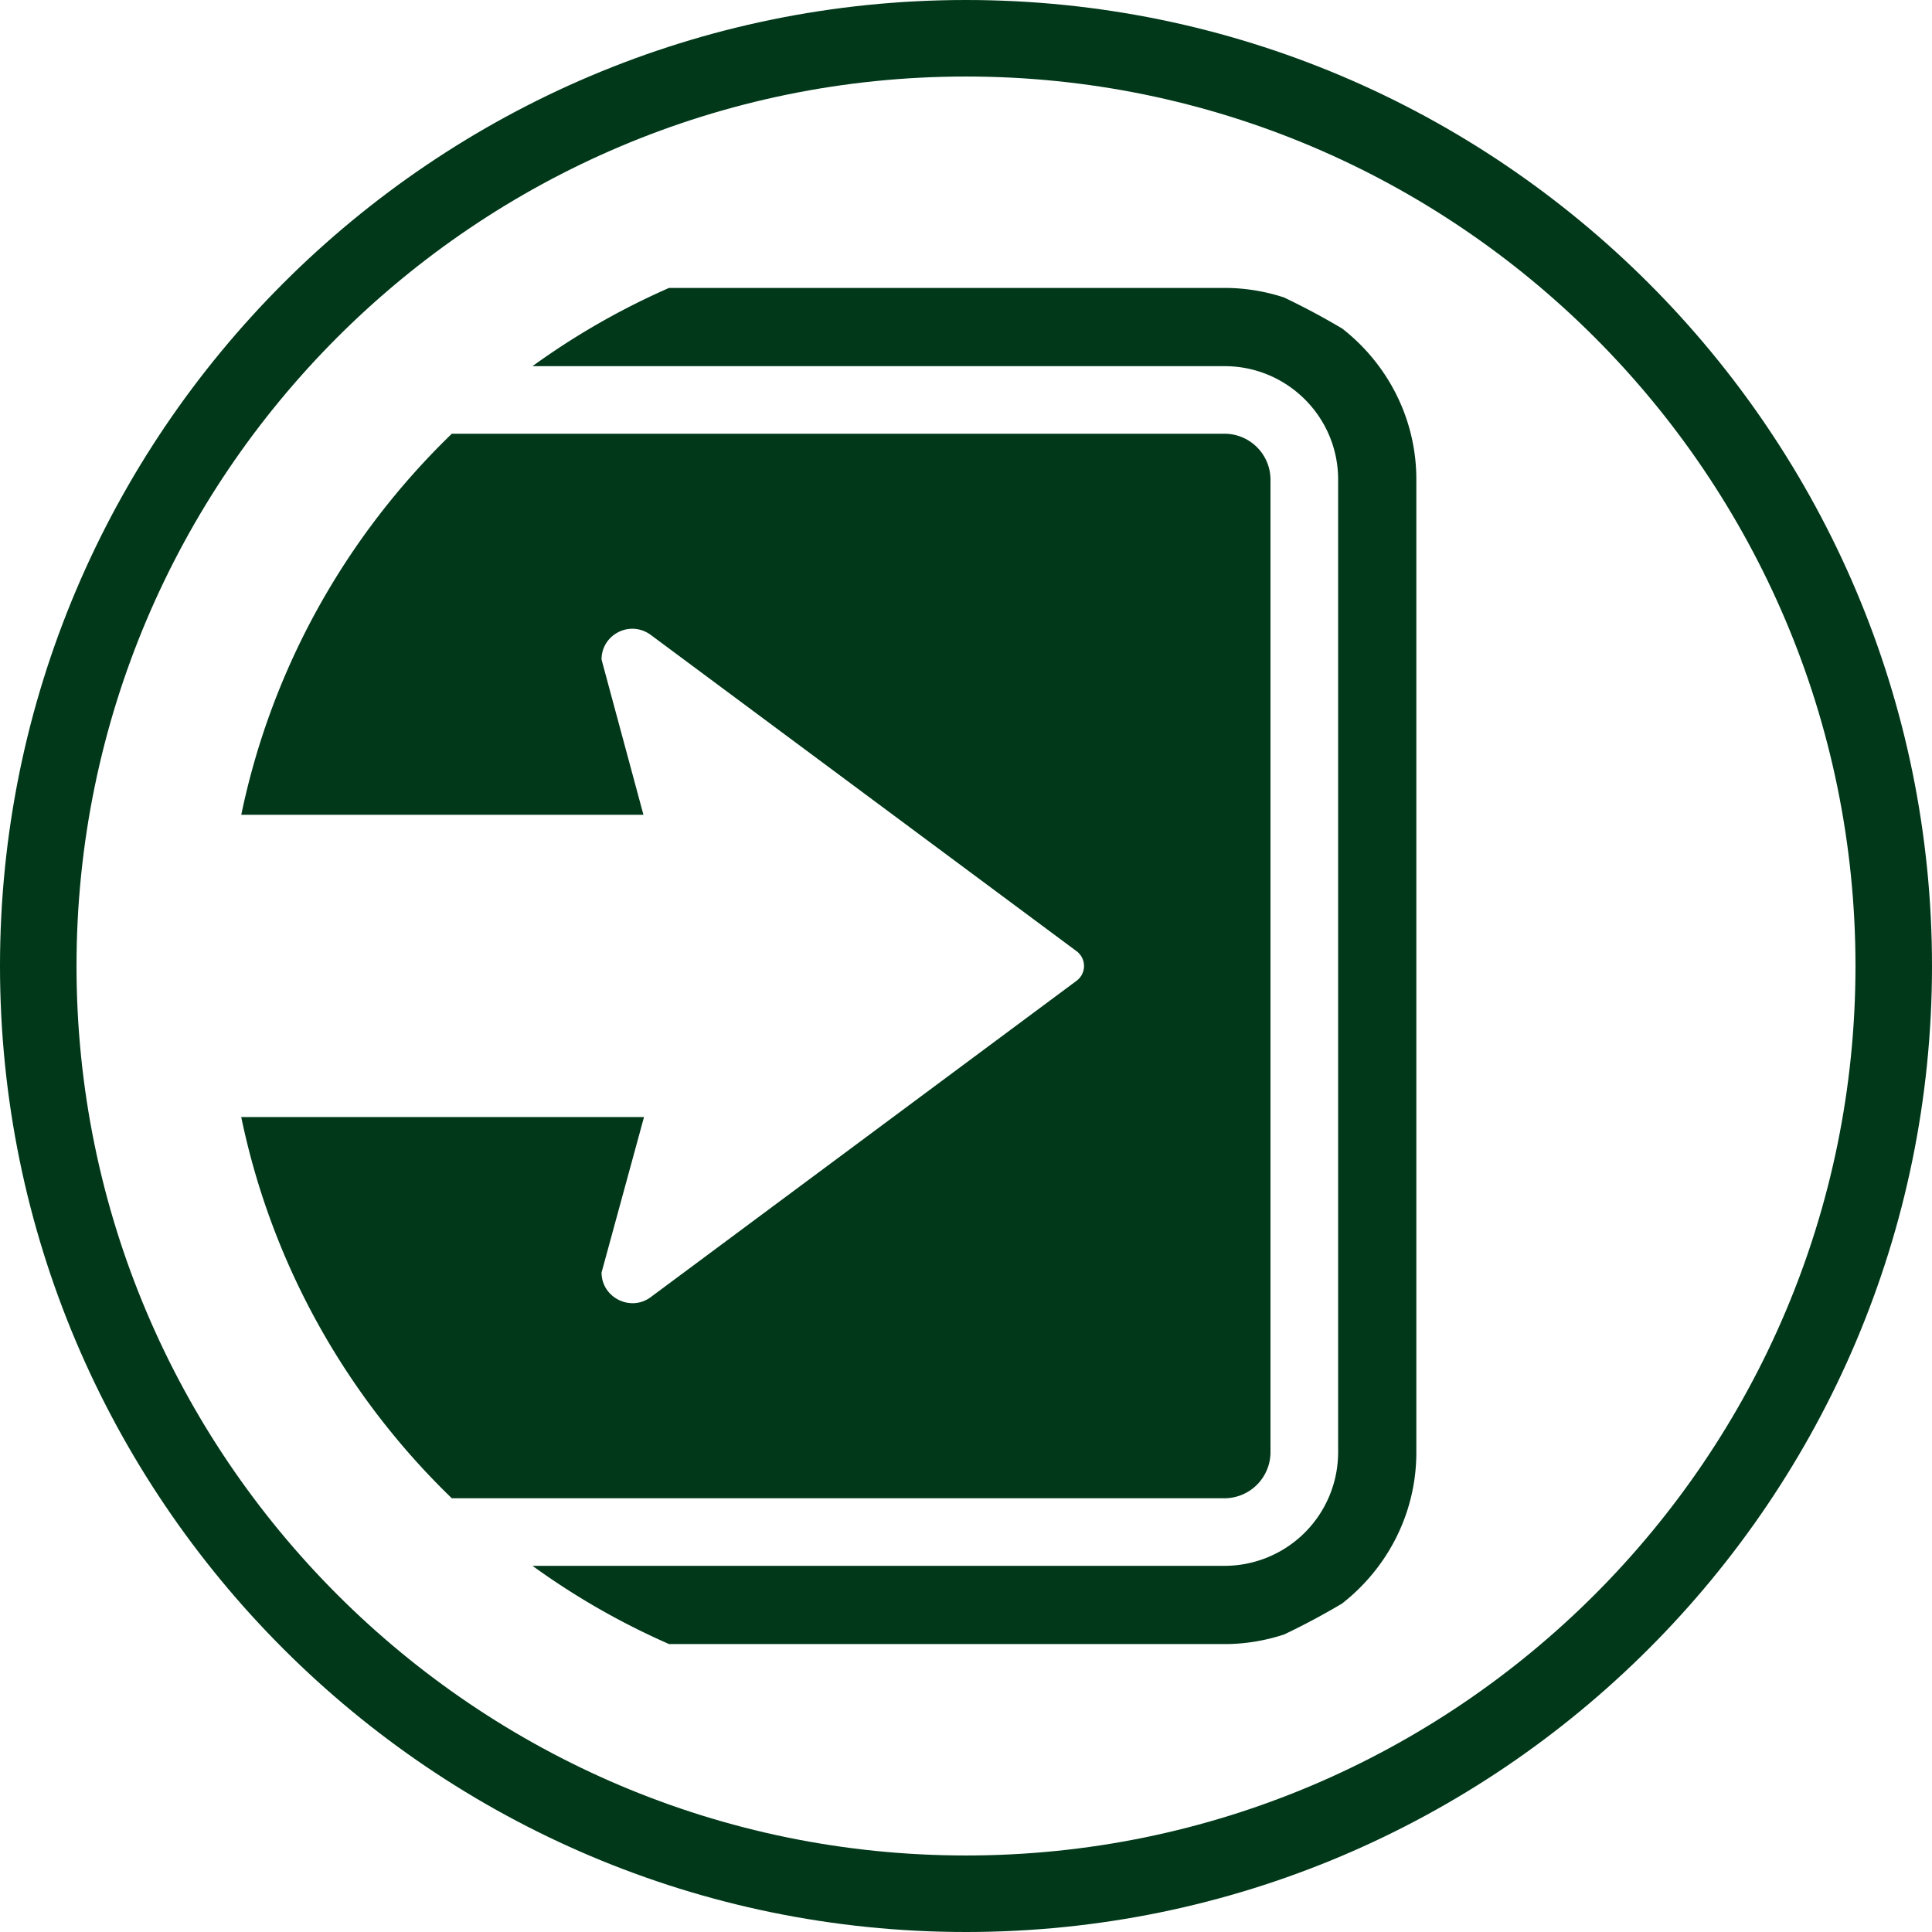
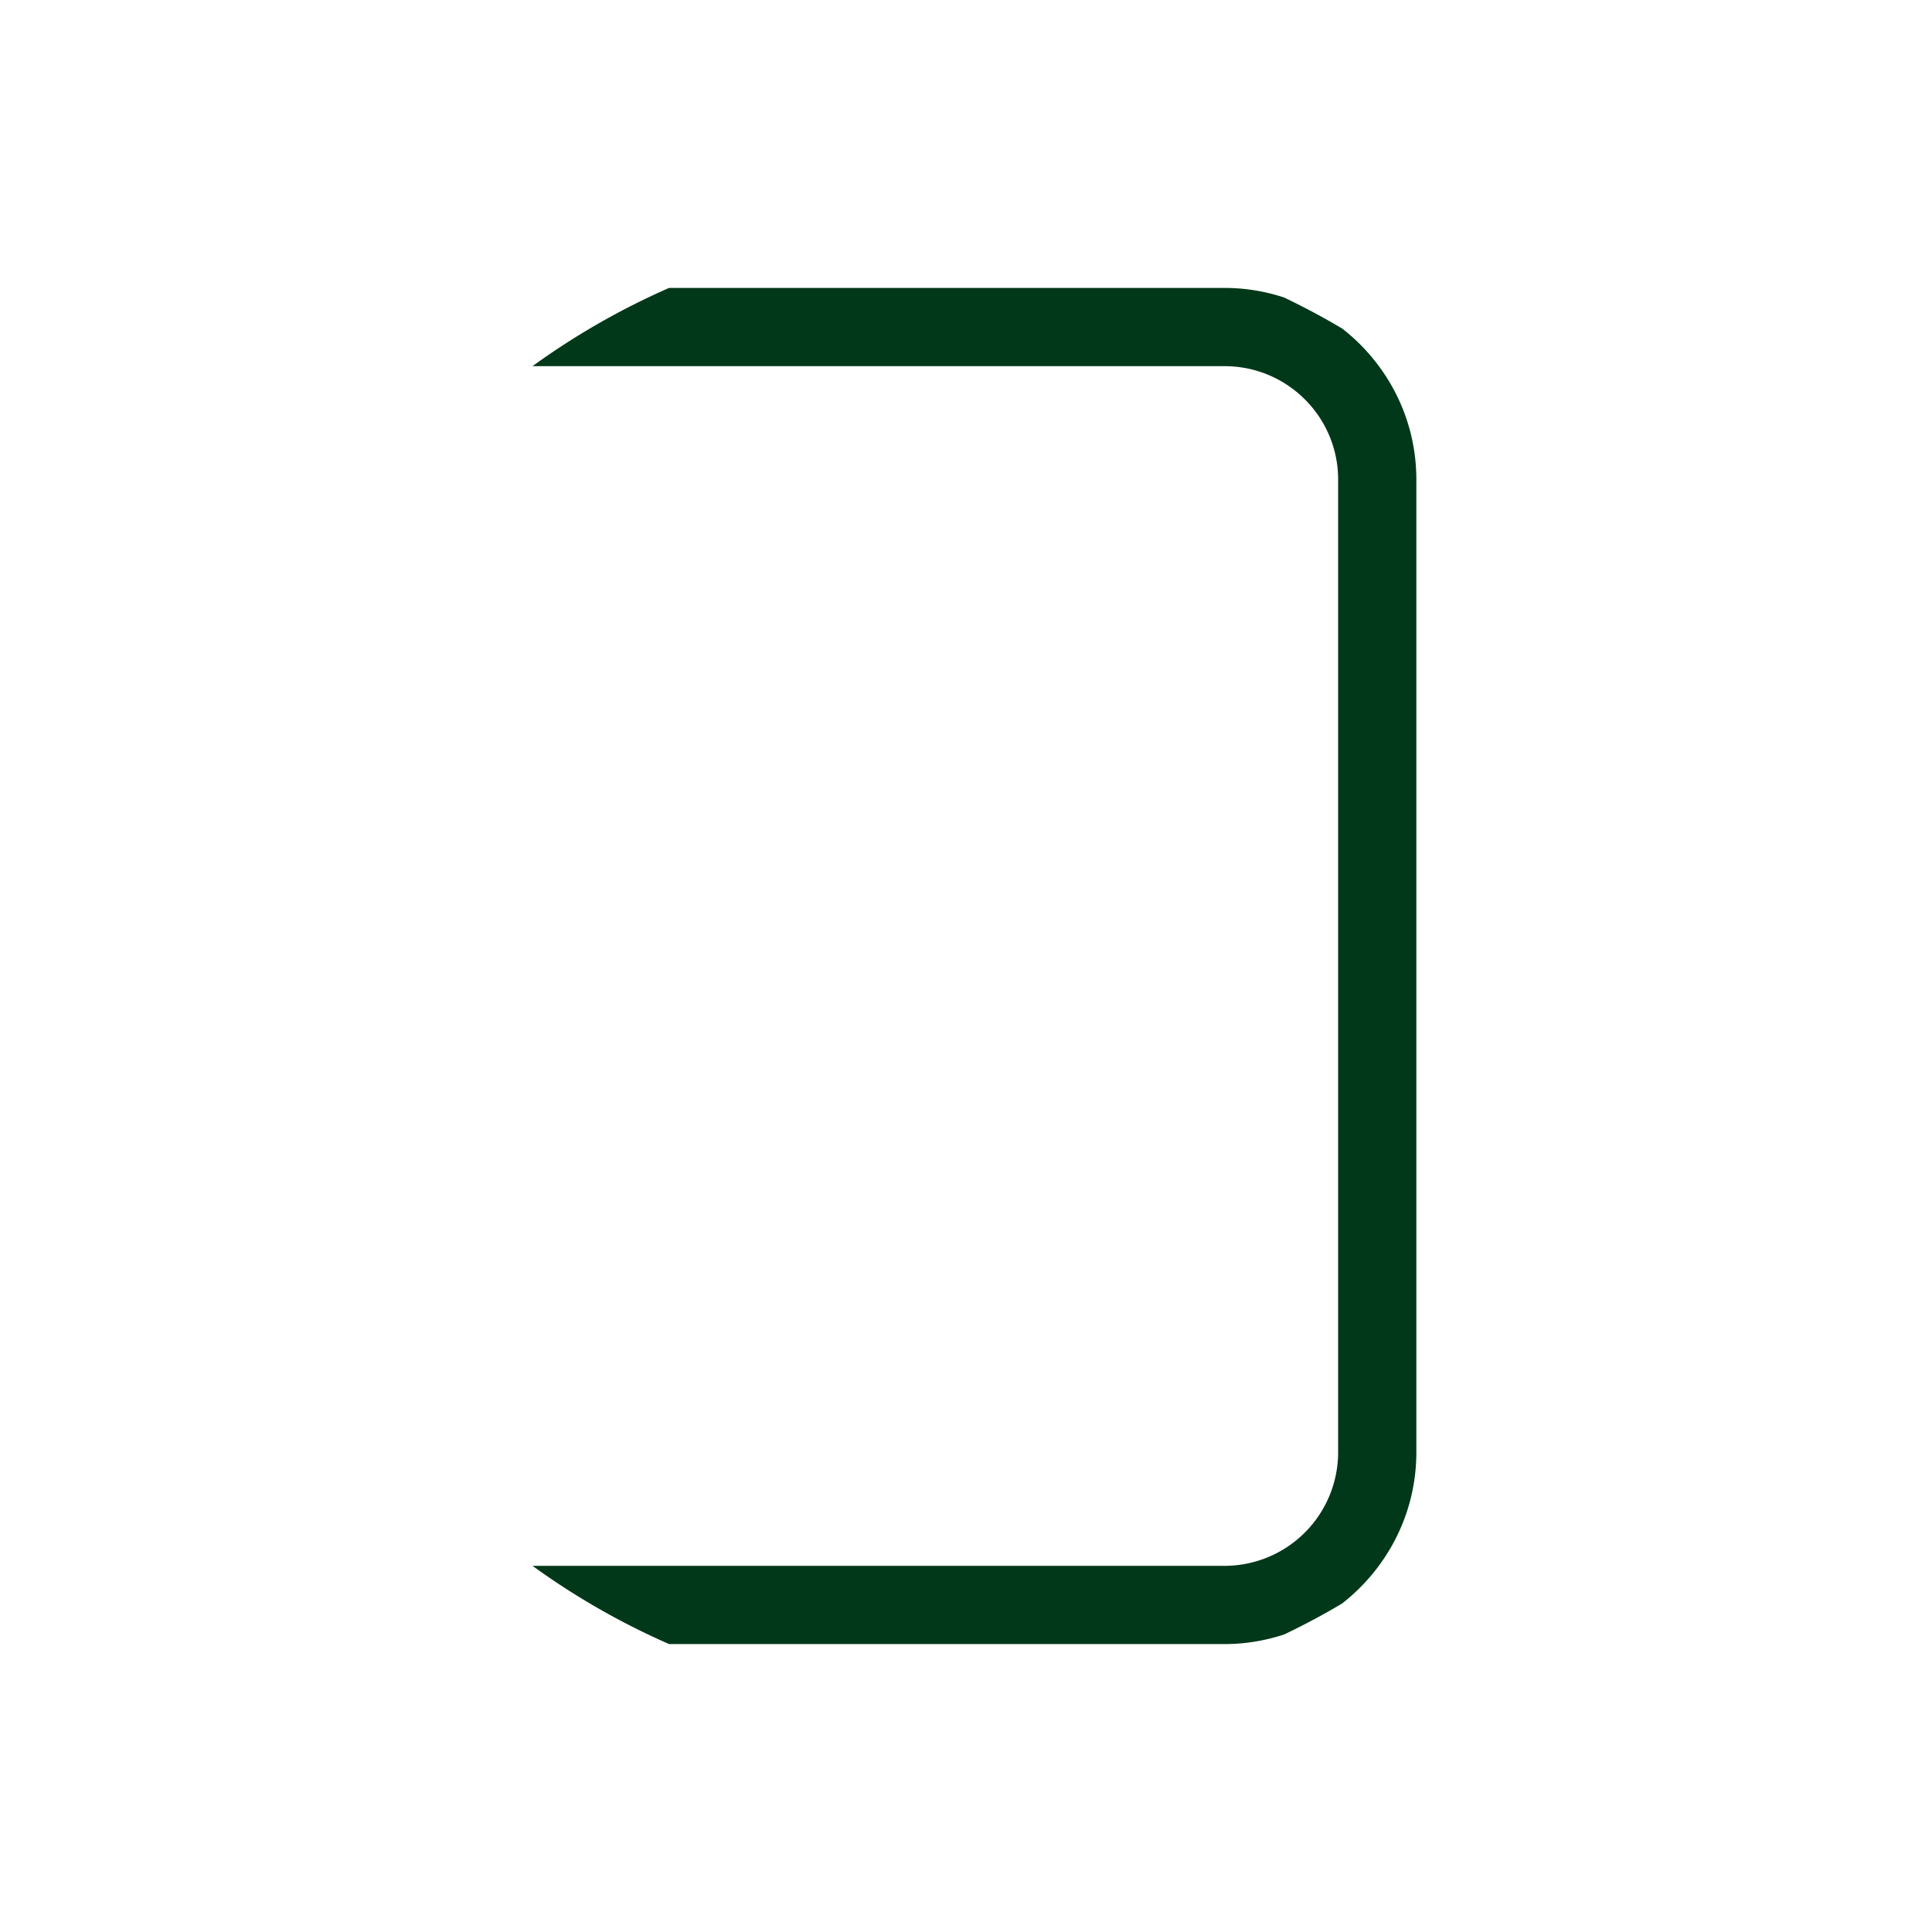
<svg xmlns="http://www.w3.org/2000/svg" width="101" height="101">
  <g fill="#003819">
-     <path d="M66.418 75.925V25.067a2.408 2.408 0 0 0-2.398-2.393H23.621c-5.477 5.292-9.4 12.179-11.008 19.92h21.024l-2.19-8.116c0-.984.842-1.664 1.717-1.605.291.02.588.122.856.318l22.257 16.532a.963.963 0 0 1 0 1.552L34.021 67.809c-1.051.787-2.573.027-2.573-1.287l2.219-8.125H12.611c1.606 7.744 5.531 14.636 11.01 19.929H64.02a2.415 2.415 0 0 0 2.398-2.401z" />
    <path d="M74.043 75.925V25.067c0-3.203-1.521-6.053-3.871-7.888a38.07 38.07 0 0 0-3.045-1.627 9.947 9.947 0 0 0-3.107-.5H34.978a38.52 38.52 0 0 0-7.14 4.09H64.02c3.271 0 5.934 2.652 5.934 5.925v50.857a5.941 5.941 0 0 1-5.934 5.934H27.838a38.568 38.568 0 0 0 7.14 4.09H64.02c1.09 0 2.135-.182 3.117-.504a37.833 37.833 0 0 0 3.016-1.611c2.359-1.838 3.89-4.697 3.89-7.908z" />
-     <path d="M50.5 0C22.654 0 0 22.653 0 50.5 0 78.345 22.654 101 50.5 101S101 78.346 101 50.5C101 22.655 78.344 0 50.5 0zm0 97C24.859 97 4 76.141 4 50.5 4 24.858 24.859 4 50.5 4 76.139 4 97 24.86 97 50.5S76.137 97 50.5 97z" />
  </g>
</svg>